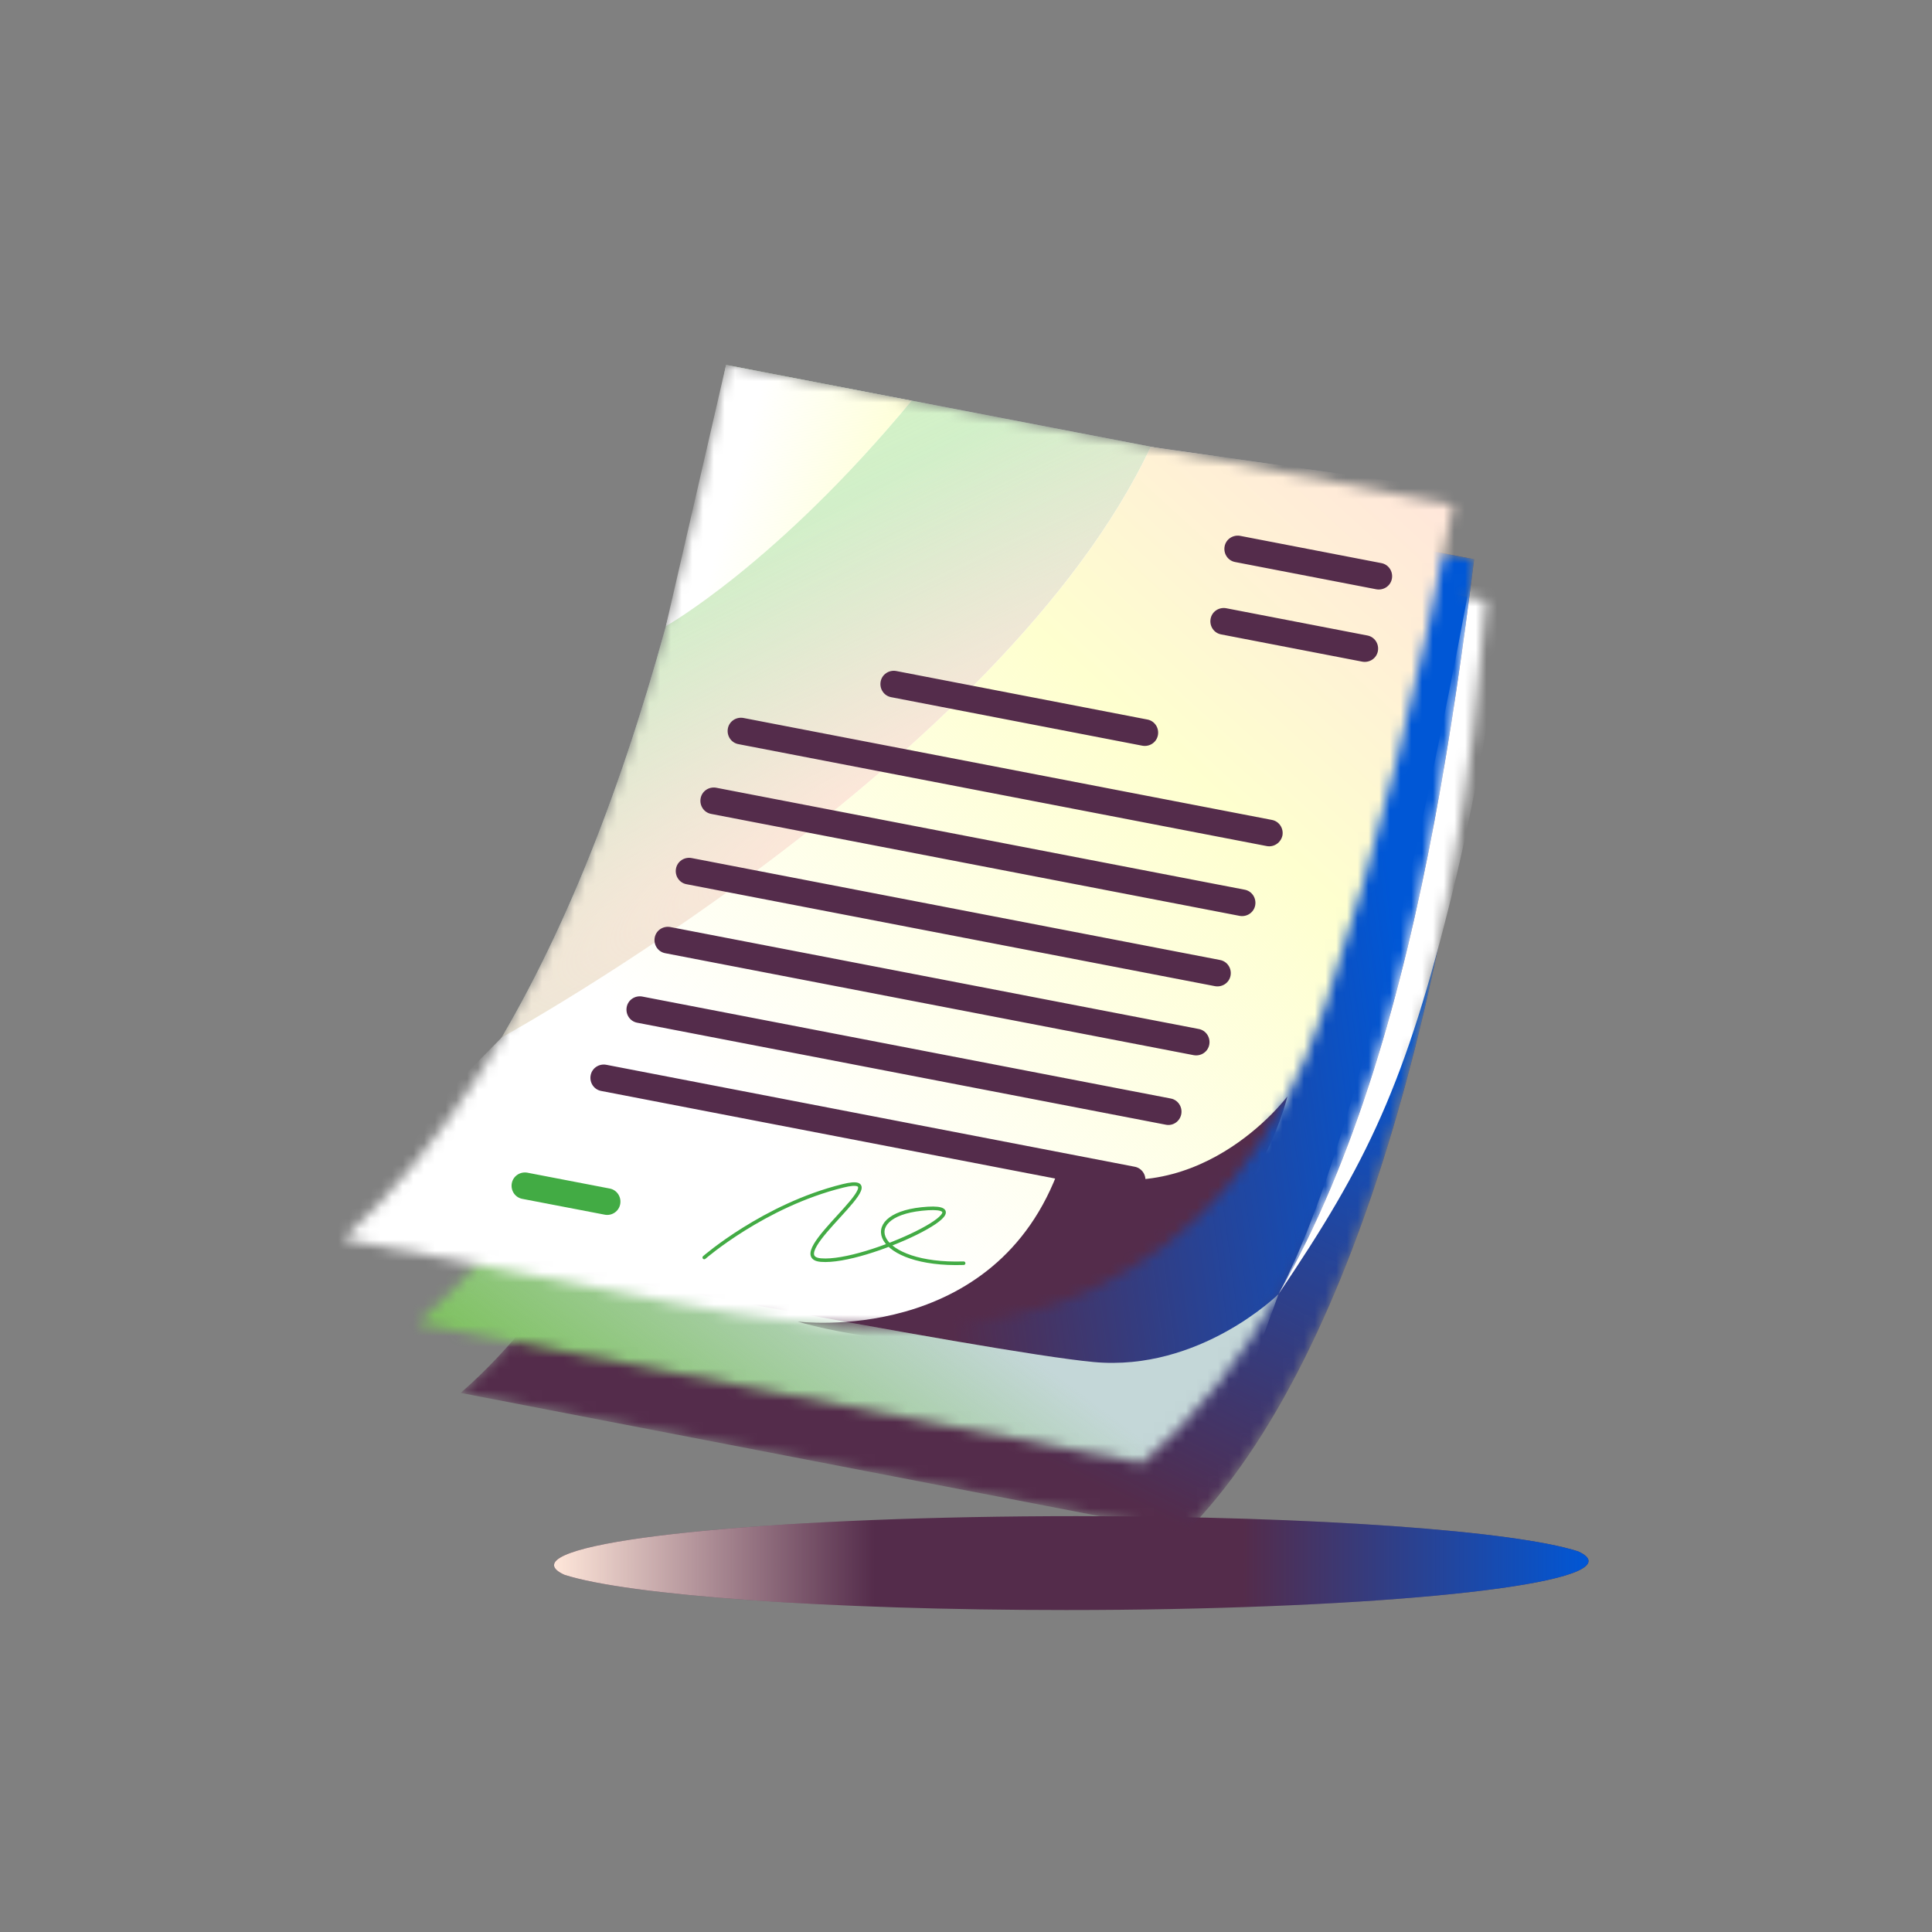
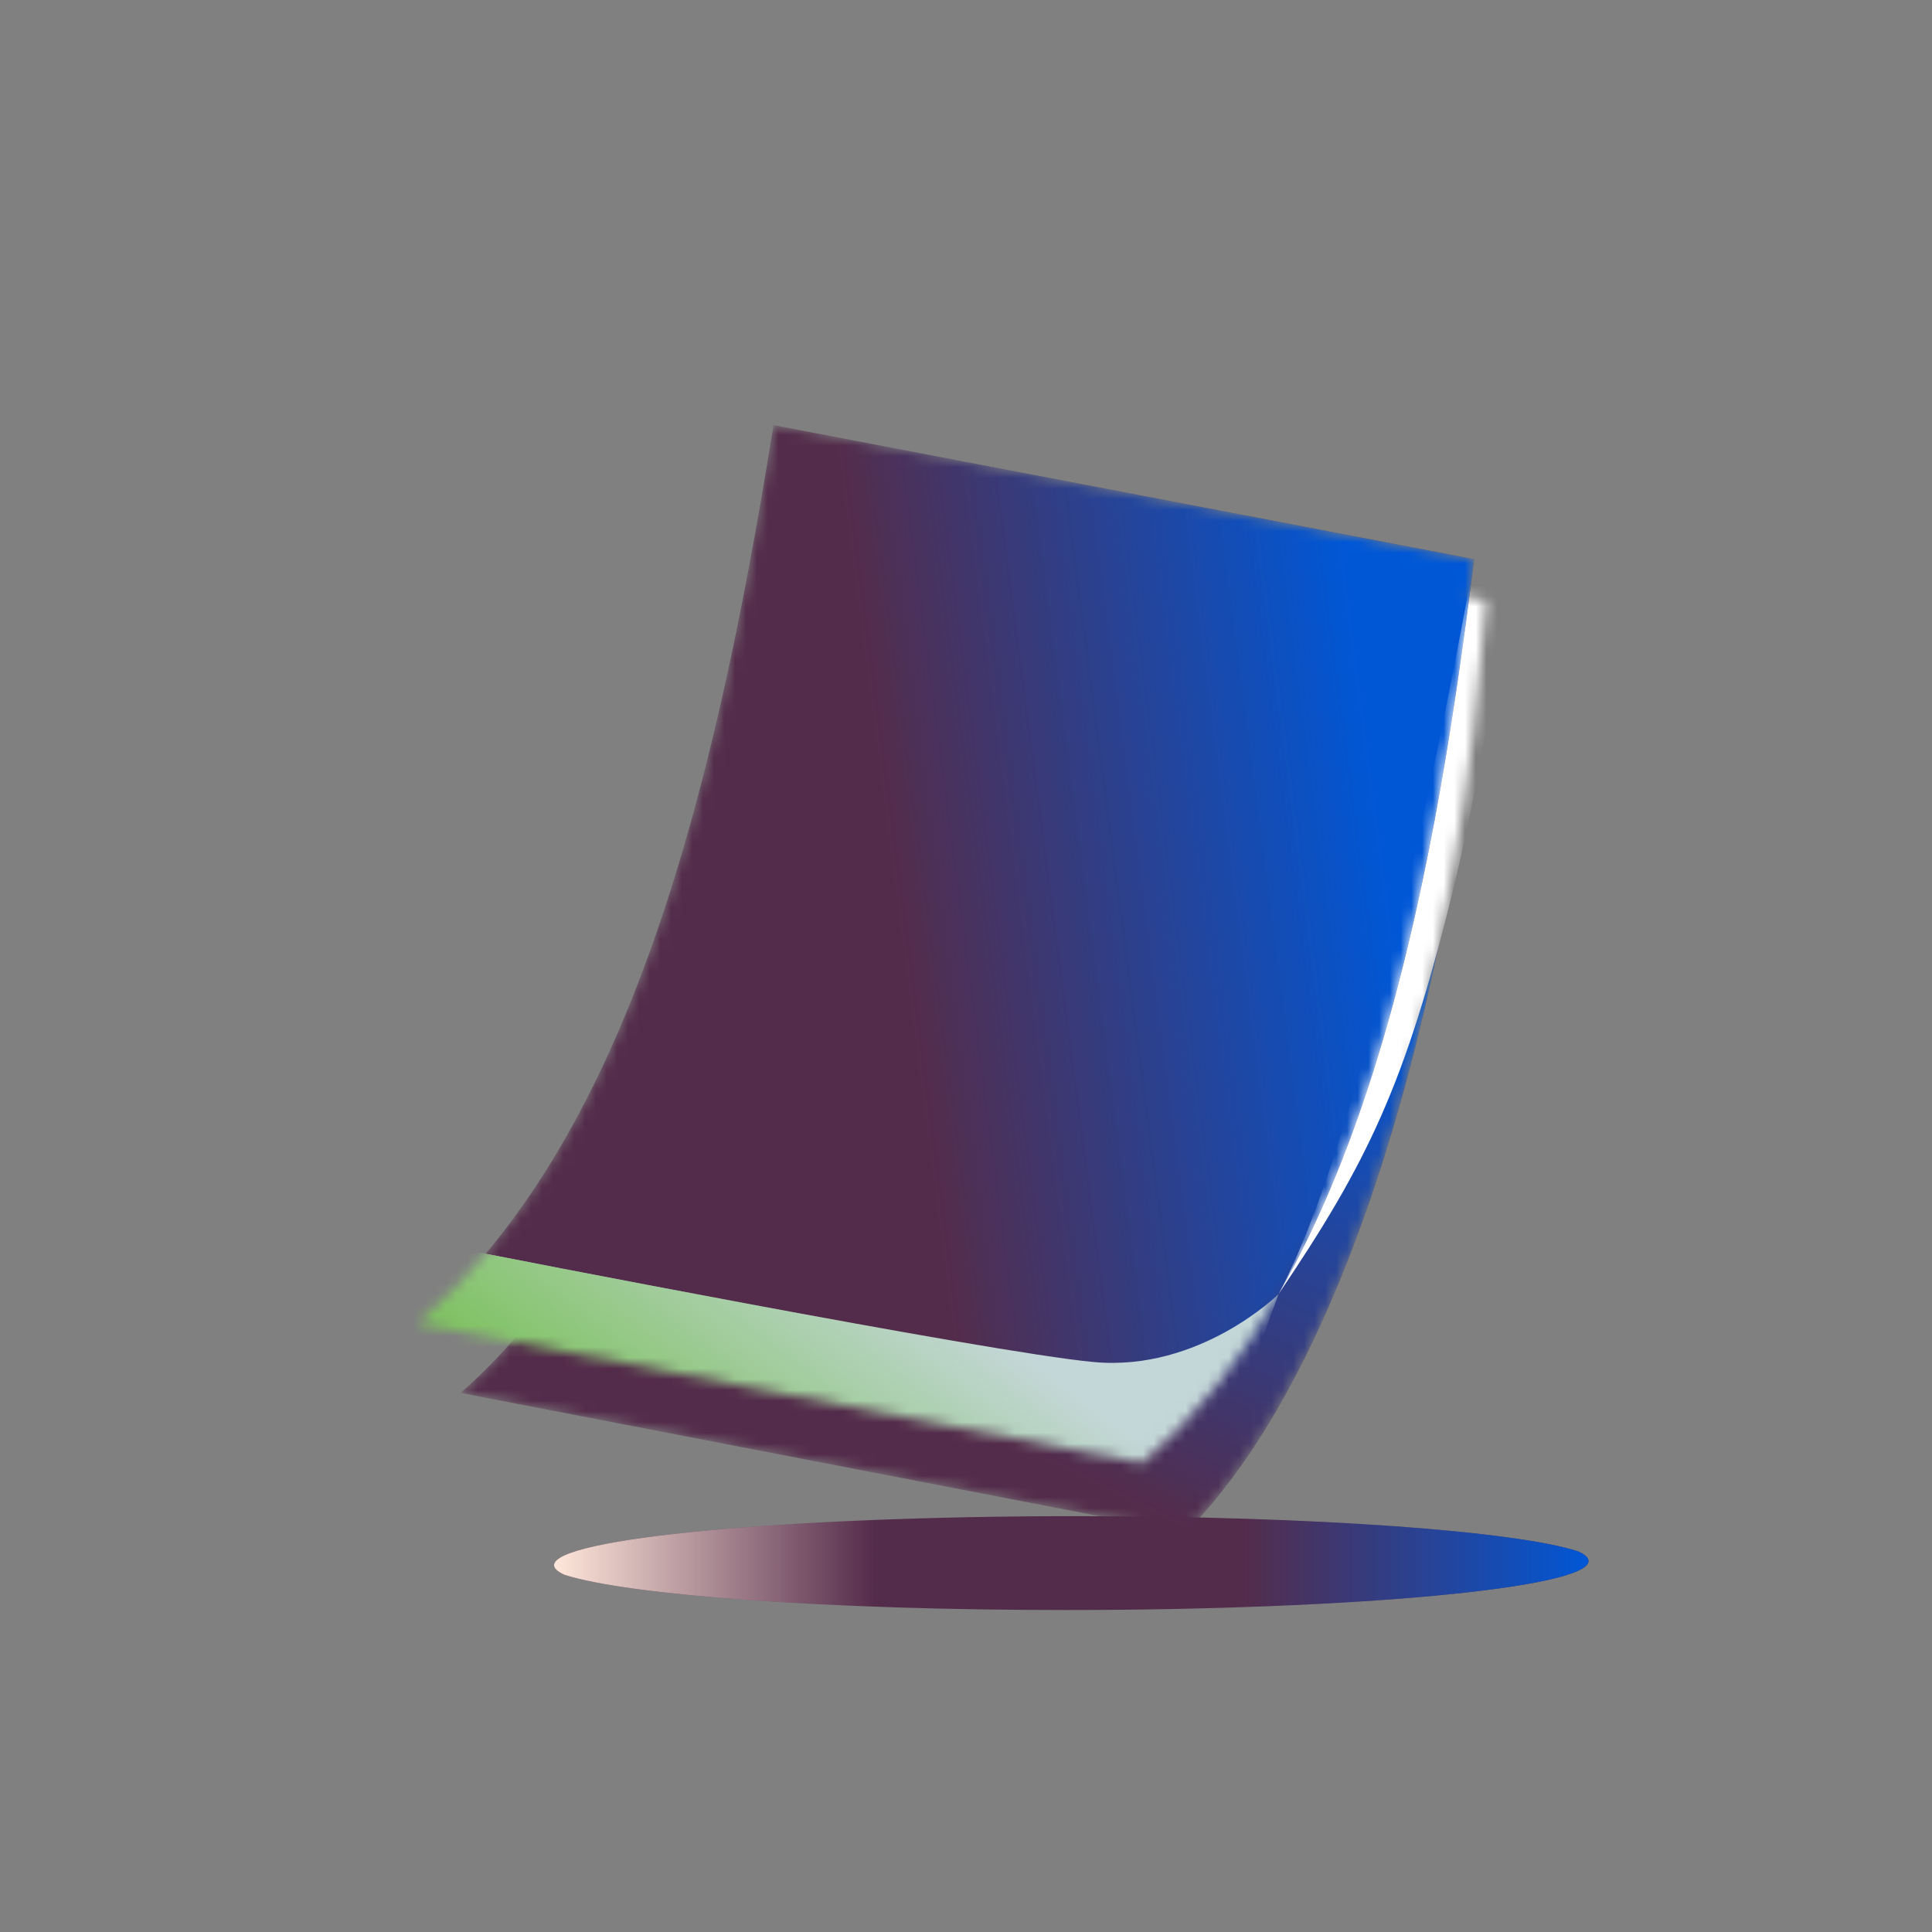
<svg xmlns="http://www.w3.org/2000/svg" width="180" height="180" viewBox="0 0 180 180" fill="none">
  <rect x="0" y="0" width="180" height="180" fill="#808080" stroke="none" />
  <path d="M147.999 145.437C147.999 145.133 147.67 144.828 147.032 144.54C141.15 142.634 122.454 141.256 100.303 141.256C73.421 141.256 51.619 143.306 51.619 145.822C51.619 146.126 51.948 146.43 52.586 146.719C58.489 148.625 77.164 150.003 99.315 150.003C126.197 150.003 147.999 147.952 147.999 145.437Z" fill="#542C4B" />
  <path d="M147.999 145.437C147.999 145.133 147.67 144.828 147.032 144.54C141.15 142.634 122.454 141.256 100.303 141.256C73.421 141.256 51.619 143.306 51.619 145.822C51.619 146.126 51.948 146.43 52.586 146.719C58.489 148.625 77.164 150.003 99.315 150.003C126.197 150.003 147.999 147.952 147.999 145.437Z" fill="url(#paint0_linear_27293_134536)" />
  <mask id="mask0_27293_134536" style="mask-type:alpha" maskUnits="userSpaceOnUse" x="42" y="43" width="97" height="100">
    <path d="M110.443 142.8L42.92 129.774C62.109 113.026 68.634 79.844 74.434 43.617L138.477 55.967C136.133 87.868 126.974 126.173 110.443 142.8Z" fill="white" />
  </mask>
  <g mask="url(#mask0_27293_134536)">
    <path d="M110.443 142.8L42.92 129.774C62.109 113.026 68.634 79.844 74.434 43.617L138.477 55.967C136.133 87.868 126.974 126.173 110.443 142.8Z" fill="#542C4B" />
    <path d="M110.443 142.8L42.92 129.774C62.109 113.026 68.634 79.844 74.434 43.617L138.477 55.967C136.133 87.868 126.974 126.173 110.443 142.8Z" fill="url(#paint1_linear_27293_134536)" />
    <path d="M140.459 55.025C140.459 55.025 138.574 69.888 135.408 82.793C130.937 101.063 127.409 108.289 119.119 120.566C128.569 102.828 137.341 52.076 137.341 52.076L140.459 55.025Z" fill="white" />
  </g>
  <mask id="mask1_27293_134536" style="mask-type:alpha" maskUnits="userSpaceOnUse" x="38" y="39" width="100" height="98">
    <path d="M106.432 136.323L38.908 123.297C58.097 106.549 66.266 75.832 72.066 39.605L137.342 52.1C133.33 84.412 126.563 119.092 106.432 136.323Z" fill="white" />
  </mask>
  <g mask="url(#mask1_27293_134536)">
    <path d="M106.432 136.325L38.908 123.299C58.097 106.551 66.266 75.834 72.066 39.607L137.342 52.102C133.33 84.414 126.563 119.094 106.432 136.325Z" fill="#542C4B" />
    <path d="M106.432 136.325L38.908 123.299C58.097 106.551 66.266 75.834 72.066 39.607L137.342 52.102C133.33 84.414 126.563 119.094 106.432 136.325Z" fill="url(#paint2_linear_27293_134536)" />
    <path d="M44.807 116.723C44.807 116.723 92.006 125.979 101.891 126.897C111.775 127.815 119.122 120.565 119.122 120.565L113.104 137.072L101.335 141.011L36.083 127.187L33.4 118.028L44.807 116.723Z" fill="#C4D7D8" />
    <path d="M44.807 116.723C44.807 116.723 92.006 125.979 101.891 126.897C111.775 127.815 119.122 120.565 119.122 120.565L113.104 137.072L101.335 141.011L36.083 127.187L33.4 118.028L44.807 116.723Z" fill="url(#paint3_linear_27293_134536)" />
  </g>
  <mask id="mask2_27293_134536" style="mask-type:alpha" maskUnits="userSpaceOnUse" x="31" y="33" width="105" height="91">
-     <path d="M101.189 120.372C91.135 124.94 76.828 124.094 62.811 121.387C45.822 118.124 31.998 115.442 31.998 115.442C50.969 97.872 61.096 67.929 67.645 33.998L135.41 47.048C132.341 62.975 128.546 78.49 123.399 93.885C119.025 106.862 111.968 115.466 101.189 120.372Z" fill="white" />
-   </mask>
+     </mask>
  <g mask="url(#mask2_27293_134536)">
    <path d="M101.189 120.372C91.135 124.94 76.828 124.094 62.811 121.387C45.822 118.124 31.998 115.442 31.998 115.442C50.969 97.872 61.096 67.929 67.645 33.998L135.41 47.048C132.341 62.975 128.546 78.49 123.399 93.885C119.025 106.862 111.968 115.466 101.189 120.372Z" fill="#C4D7D8" />
    <path d="M101.189 120.372C91.135 124.94 76.828 124.094 62.811 121.387C45.822 118.124 31.998 115.442 31.998 115.442C50.969 97.872 61.096 67.929 67.645 33.998L135.41 47.048C132.341 62.975 128.546 78.49 123.399 93.885C119.025 106.862 111.968 115.466 101.189 120.372Z" fill="url(#paint4_linear_27293_134536)" />
-     <path d="M101.189 120.372C91.135 124.94 76.828 124.094 62.811 121.387C45.822 118.124 31.998 115.442 31.998 115.442C50.969 97.872 61.096 67.929 67.645 33.998L135.41 47.048C132.341 62.975 128.546 78.49 123.399 93.885C119.025 106.862 111.968 115.466 101.189 120.372Z" fill="url(#paint5_radial_27293_134536)" />
    <path d="M84.924 37.333C72.332 52.559 62.037 58.334 62.037 58.334L67.644 33.998L84.924 37.333Z" fill="white" />
    <path d="M84.924 37.333C72.332 52.559 62.037 58.334 62.037 58.334L67.644 33.998L84.924 37.333Z" fill="url(#paint6_linear_27293_134536)" />
    <path d="M107.207 41.635C93.456 70.925 46.764 96.64 46.764 96.64L24.361 119.357L106.434 131.078L132.945 105.775L138.963 46.154L107.207 41.635Z" fill="white" />
-     <path d="M107.207 41.635C93.456 70.925 46.764 96.64 46.764 96.64L24.361 119.357L106.434 131.078L132.945 105.775L138.963 46.154L107.207 41.635Z" fill="url(#paint7_linear_27293_134536)" />
-     <path d="M118.032 78.829L68.803 69.331C68.127 69.211 67.692 68.558 67.812 67.881C67.933 67.205 68.586 66.77 69.263 66.891L118.491 76.388C119.168 76.509 119.603 77.162 119.482 77.838C119.337 78.515 118.685 78.95 118.032 78.829ZM107.882 68.486C108.003 67.809 107.568 67.156 106.891 67.035L83.497 62.516C82.82 62.395 82.168 62.83 82.047 63.507C81.926 64.184 82.361 64.836 83.038 64.957L106.432 69.476C107.108 69.597 107.761 69.162 107.882 68.486ZM116.945 84.339C117.065 83.663 116.63 83.01 115.954 82.889L66.725 73.391C66.048 73.271 65.396 73.706 65.275 74.382C65.154 75.059 65.589 75.712 66.266 75.832L115.495 85.33C116.171 85.451 116.824 85.016 116.945 84.339ZM114.649 90.889C114.77 90.212 114.335 89.559 113.658 89.439L64.429 79.941C63.752 79.82 63.1 80.255 62.979 80.932C62.858 81.608 63.293 82.261 63.97 82.382L113.199 91.879C113.875 92 114.528 91.565 114.649 90.889ZM112.667 97.317C112.788 96.641 112.353 95.988 111.676 95.867L62.447 86.369C61.771 86.249 61.118 86.683 60.997 87.36C60.876 88.037 61.311 88.689 61.988 88.81L111.217 98.308C111.894 98.429 112.546 97.994 112.667 97.317ZM110.057 103.794C110.178 103.117 109.743 102.465 109.066 102.344L59.837 92.846C59.16 92.725 58.508 93.16 58.387 93.837C58.266 94.514 58.701 95.166 59.378 95.287L108.607 104.785C109.284 104.93 109.936 104.471 110.057 103.794ZM106.698 110.15C106.818 109.473 106.383 108.821 105.707 108.7L56.478 99.202C55.801 99.081 55.149 99.516 55.028 100.193C54.907 100.87 55.342 101.522 56.019 101.643L105.248 111.141C105.924 111.262 106.577 110.827 106.698 110.15Z" fill="#542C4B" />
    <path d="M74.314 123.128C74.314 123.128 92.802 125.496 98.748 108.651C111.315 113.702 119.942 102.15 119.942 102.15C119.942 102.15 116.921 115.563 103.484 121.823C90.023 128.058 74.314 123.128 74.314 123.128Z" fill="#542C4B" />
    <path d="M65.613 117.158C65.613 117.158 71.196 112.301 78.519 110.488C84.198 109.062 72.598 117.086 76.489 117.4C80.718 117.762 92.777 111.914 85.865 112.639C79.751 113.291 81.588 117.956 89.781 117.69" stroke="#42AB44" stroke-width="0.33" stroke-miterlimit="10" stroke-linecap="round" />
    <path d="M56.358 113.172L48.673 111.697C47.996 111.577 47.561 110.924 47.682 110.247C47.803 109.571 48.456 109.136 49.132 109.256L56.793 110.731C57.47 110.851 57.905 111.504 57.784 112.181C57.663 112.857 57.011 113.292 56.358 113.172Z" fill="#42AB44" />
-     <path d="M128.231 54.903L115.084 52.365C114.407 52.245 113.972 51.592 114.093 50.915C114.214 50.239 114.866 49.804 115.543 49.924L128.69 52.462C129.366 52.583 129.801 53.235 129.681 53.912C129.56 54.589 128.907 55.024 128.231 54.903ZM128.376 60.655C128.496 59.978 128.061 59.325 127.385 59.205L114.238 56.667C113.561 56.546 112.909 56.981 112.788 57.658C112.667 58.335 113.102 58.987 113.779 59.108L126.926 61.646C127.602 61.766 128.255 61.331 128.376 60.655Z" fill="#542C4B" />
  </g>
  <defs>
    <linearGradient id="paint0_linear_27293_134536" x1="51.619" y1="145.629" x2="147.999" y2="145.629" gradientUnits="userSpaceOnUse">
      <stop stop-color="#FFE7DA" />
      <stop offset="0.31" stop-color="#FFE7DA" stop-opacity="0" />
      <stop offset="0.666" stop-color="#0057D6" stop-opacity="0" />
      <stop offset="1" stop-color="#0057D6" />
    </linearGradient>
    <linearGradient id="paint1_linear_27293_134536" x1="133.719" y1="96.559" x2="110.972" y2="142.8" gradientUnits="userSpaceOnUse">
      <stop stop-color="#0057D6" />
      <stop offset="1" stop-color="#0057D6" stop-opacity="0" />
    </linearGradient>
    <linearGradient id="paint2_linear_27293_134536" x1="132.502" y1="105.126" x2="87.023" y2="111.066" gradientUnits="userSpaceOnUse">
      <stop stop-color="#0057D6" />
      <stop offset="1" stop-color="#0057D6" stop-opacity="0" />
    </linearGradient>
    <linearGradient id="paint3_linear_27293_134536" x1="39.185" y1="123.338" x2="58.06" y2="98.011" gradientUnits="userSpaceOnUse">
      <stop stop-color="#7DC15D" />
      <stop offset="1" stop-color="#7DC15D" stop-opacity="0" />
    </linearGradient>
    <linearGradient id="paint4_linear_27293_134536" x1="66.03" y1="33.998" x2="103.286" y2="112.58" gradientUnits="userSpaceOnUse">
      <stop stop-color="#D5F5C5" />
      <stop offset="1" stop-color="#D5F5C5" stop-opacity="0" />
    </linearGradient>
    <radialGradient id="paint5_radial_27293_134536" cx="0" cy="0" r="1" gradientUnits="userSpaceOnUse" gradientTransform="translate(81.486 74.736) rotate(60.895) scale(26.214 118.746)">
      <stop stop-color="#FFE7DA" />
      <stop offset="1" stop-color="#FFE7DA" stop-opacity="0" />
    </radialGradient>
    <linearGradient id="paint6_linear_27293_134536" x1="86.493" y1="43.109" x2="70.22" y2="38.615" gradientUnits="userSpaceOnUse">
      <stop stop-color="#FEFFCF" />
      <stop offset="1" stop-color="#FEFFCF" stop-opacity="0" />
    </linearGradient>
    <linearGradient id="paint7_linear_27293_134536" x1="135.015" y1="47.914" x2="76.762" y2="111.699" gradientUnits="userSpaceOnUse">
      <stop stop-color="#FFE7DA" />
      <stop offset="0.395" stop-color="#FEFFCF" />
      <stop offset="1" stop-color="#FEFFCF" stop-opacity="0" />
    </linearGradient>
  </defs>
</svg>